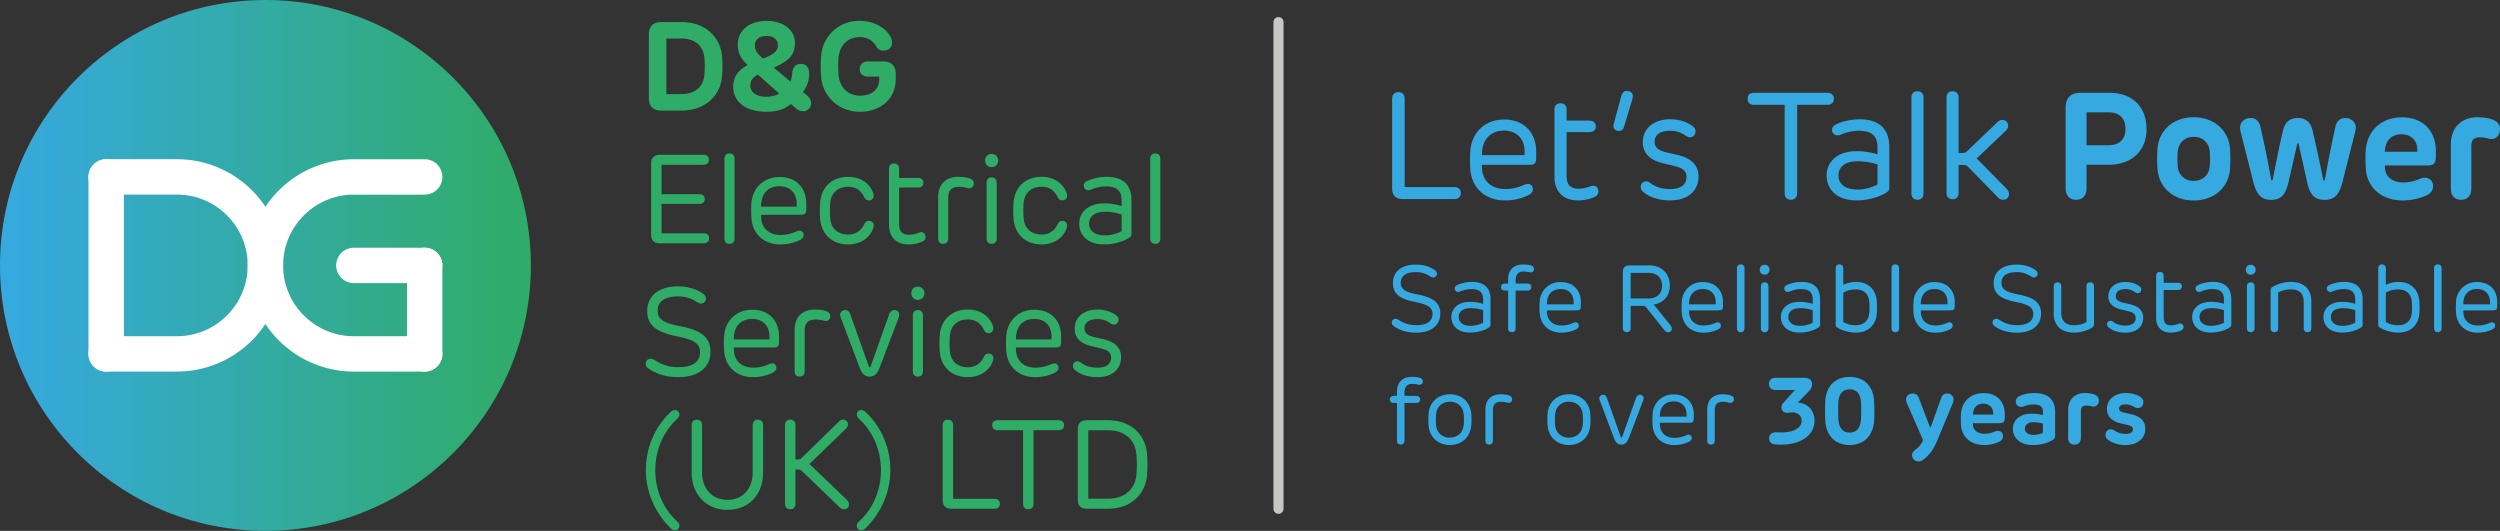
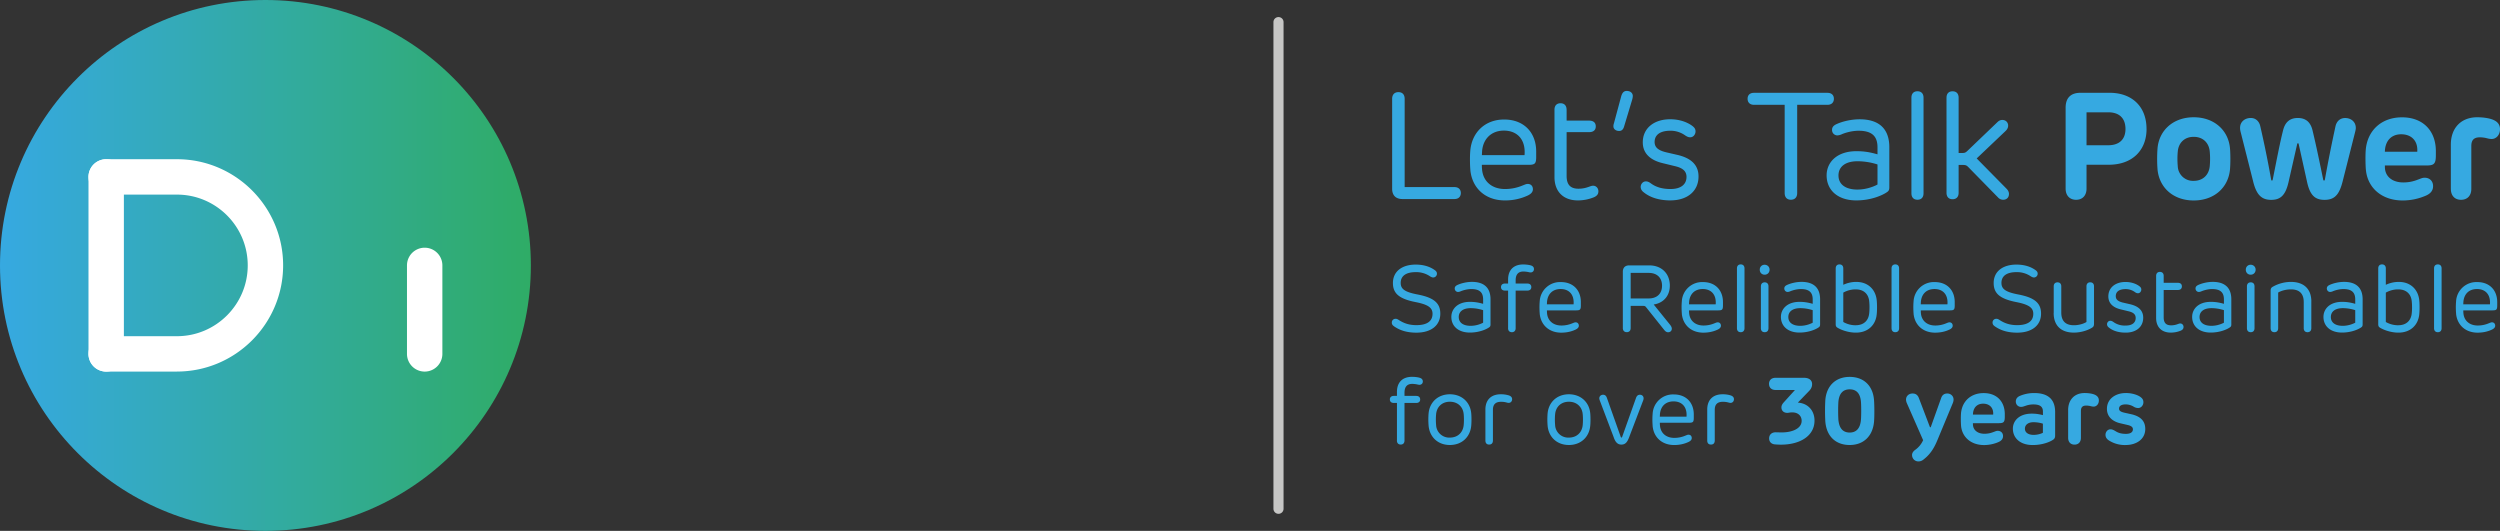
<svg xmlns="http://www.w3.org/2000/svg" viewBox="0 0 800.96 170.08">
  <rect x="0" y="0" width="800.96" height="170.08" fill="#333333" stroke="none" />
  <defs>
    <linearGradient id="a" x1="0" y1="85.04" x2="170.08" y2="85.04" gradientUnits="userSpaceOnUse">
      <stop offset="0" stop-color="#36a9e1" />
      <stop offset="1" stop-color="#2fac66" />
    </linearGradient>
  </defs>
  <circle cx="85.04" cy="85.04" r="85.04" style="fill:url(#a);stroke-width:0" />
-   <path d="M207.88 31.45v-20.4c0-2.6 1.38-3.98 3.96-3.98h6.52c7.66 0 12.46 4.84 12.98 11.02.16 2.1.16 4.22 0 6.32-.54 6.18-5.32 11.02-12.98 11.02h-6.52c-2.58 0-3.96-1.38-3.96-3.98Zm10.34-1.3c4.84 0 7.24-2.7 7.48-6.4a32.1 32.1 0 0 0 0-5c-.28-3.72-2.64-6.4-7.48-6.4h-4.72v17.8h4.72ZM247.91 21.67l5.34 4.46c.28-.76.5-1.7.58-2.86.18-1.76 1.06-2.8 2.7-2.8s2.72 1.06 2.72 3c0 2.6-.8 4.38-2.02 5.98l1.06.88c1.02.84 1.58 1.66 1.58 2.82 0 1.24-1.08 2.48-2.38 2.48-1.12 0-1.74-.26-2.94-1.3l-1.12-1c-2.16 1.7-4.46 2.48-7.9 2.48-6.84 0-10.62-3.36-10.62-7.98 0-2.98 1.36-5.2 4.58-6.98-2.3-2.32-3.12-3.98-3.12-6.62 0-4.5 3.74-7.54 9.16-7.54 5.7 0 9.16 3.04 9.16 7.1 0 3.7-1.78 5.66-6.78 7.88Zm-2.38 9.32a8.8 8.8 0 0 0 4.14-1l-6.88-6.1c-1.6.9-2.4 1.96-2.4 3.46 0 2.2 1.88 3.64 5.14 3.64Zm-1.08-12.22c3.56-1.38 4.76-2.38 4.76-4.32 0-1.58-1.14-2.92-3.64-2.92-2.36 0-3.72 1.26-3.72 2.92s.7 2.66 2.6 4.32ZM263.06 24.49c-.18-2.16-.16-4.3 0-6.48a12.11 12.11 0 0 1 12.32-11.32c5.38 0 8.62 2.84 9.72 4.76.54.9.7 1.62.7 2.22 0 1.5-1.12 2.54-2.64 2.54a2.57 2.57 0 0 1-2.36-1.26 5.9 5.9 0 0 0-5.42-3.06c-3.72 0-6.44 2.64-6.74 6.72-.14 1.74-.12 3.52.02 5.3.3 4.06 3.02 6.74 6.88 6.74 4.18 0 6.14-2.38 6.14-5.08v-1.04h-3.66c-1.58 0-2.58-.96-2.58-2.4s1-2.44 2.58-2.44H283c2.6 0 3.98 1.4 3.98 3.98v1.76c0 6.02-4.66 10.38-11.46 10.38s-11.96-4.86-12.46-11.32ZM208.62 75.19V52.35c0-1.78.98-2.76 2.76-2.76h14.04c1.06 0 1.7.62 1.7 1.6s-.64 1.6-1.7 1.6h-13.46v9.42h12.18c1.04 0 1.66.6 1.66 1.56s-.62 1.54-1.66 1.54h-12.18v9.44h13.52c1.08 0 1.72.62 1.72 1.58s-.64 1.62-1.72 1.62h-14.1c-1.78 0-2.76-.96-2.76-2.76ZM232.1 76.41V50.88c0-1.1.62-1.72 1.62-1.72s1.62.62 1.62 1.72v25.53c0 1.1-.62 1.72-1.62 1.72s-1.62-.62-1.62-1.72ZM240.77 70.25c-.14-1.5-.16-3.84-.02-5.32.46-4.84 3.96-8.22 9.02-8.22 5.36 0 8.56 3.54 8.56 8.56v1.36c0 1.88-.32 2.18-2.08 2.18h-12.42c0 .42.02.82.06 1.22.26 3.14 2.56 5.24 6.12 5.24 1.84 0 3.36-.38 4.74-.96.58-.22.88-.4 1.36-.4.78 0 1.34.54 1.36 1.38.02.84-.64 1.36-1.36 1.7-1.7.82-3.78 1.32-6.14 1.32-5.22 0-8.72-3.28-9.2-8.06Zm14.46-4.04c.34-4.22-2-6.54-5.52-6.54s-5.56 2.22-5.82 5.48l-.06 1.06h11.4ZM266 70.01c.28 3.06 2.3 5.14 5.78 5.14a5.4 5.4 0 0 0 5.08-3.32c.22-.36.54-1.06 1.5-1.08.9-.02 1.56.62 1.56 1.52 0 .48-.16.96-.5 1.68-1.22 2.52-3.96 4.36-7.68 4.36-5.14 0-8.5-3.26-8.96-7.96a34.14 34.14 0 0 1 0-5.72c.44-4.72 3.82-7.98 8.96-7.98 3.72 0 6.48 1.86 7.68 4.38.34.7.5 1.22.5 1.66 0 .9-.66 1.54-1.56 1.52-.92 0-1.24-.66-1.5-1.08-1.02-2.12-2.66-3.3-5.08-3.3-3.44 0-5.5 2.06-5.78 5.12-.14 1.56-.14 3.5 0 5.06ZM288.06 54.09v2.92h5.98c1.2 0 1.8.58 1.8 1.54s-.6 1.54-1.8 1.54h-5.98v11.7c0 2.3 1 3.4 3.16 3.4 1.28 0 2.16-.28 2.88-.54.38-.14.66-.26 1.06-.26.72 0 1.38.6 1.38 1.5 0 .84-.48 1.3-1.34 1.64-1.2.46-2.56.78-4.14.78-3.8 0-6.24-2.28-6.24-6.24V54.09c0-1.08.6-1.72 1.62-1.72s1.62.64 1.62 1.72ZM300.57 76.41V63.15c0-4.08 2.42-6.5 6.52-6.5 1.42 0 2.54.18 3.32.42.96.28 1.58.8 1.58 1.68 0 1-.72 1.56-1.42 1.56-.34 0-.58-.06-.82-.12a8.89 8.89 0 0 0-2.5-.34c-2.32 0-3.46 1.14-3.46 3.42v13.14c0 1.1-.6 1.72-1.62 1.72s-1.6-.62-1.6-1.72ZM319.82 51.41c0 1.22-.9 2.14-2.12 2.14s-2.08-.92-2.08-2.14.9-2.1 2.08-2.1 2.12.9 2.12 2.1Zm-3.72 7.14c0-1.1.62-1.72 1.62-1.72s1.62.62 1.62 1.72v17.86c0 1.1-.6 1.72-1.62 1.72s-1.62-.62-1.62-1.72V58.55ZM327.97 70.01c.28 3.06 2.3 5.14 5.78 5.14a5.4 5.4 0 0 0 5.08-3.32c.22-.36.54-1.06 1.5-1.08.9-.02 1.56.62 1.56 1.52 0 .48-.16.96-.5 1.68-1.22 2.52-3.96 4.36-7.68 4.36-5.14 0-8.5-3.26-8.96-7.96a34.14 34.14 0 0 1 0-5.72c.44-4.72 3.82-7.98 8.96-7.98 3.72 0 6.48 1.86 7.68 4.38.34.7.5 1.22.5 1.66 0 .9-.66 1.54-1.56 1.52-.92 0-1.24-.66-1.5-1.08-1.02-2.12-2.66-3.3-5.08-3.3-3.44 0-5.5 2.06-5.78 5.12-.14 1.56-.14 3.5 0 5.06ZM345.77 71.61c0-3.4 2.66-6.44 7.96-6.44 1.88 0 3.48.22 5.62.84v-1.88c0-3.02-1.56-4.42-5.06-4.42-1.7 0-3.44.5-4.4.9-.44.2-.88.34-1.26.34-.78 0-1.4-.62-1.42-1.44-.02-.76.4-1.24 1.36-1.64 1.3-.58 3.6-1.22 6.02-1.22 4.98 0 7.92 2.36 7.92 7.46v10.68c0 .68-.14.98-.64 1.32-1.16.82-4.2 2.2-8.18 2.2-4.92 0-7.92-2.72-7.92-6.7Zm8.28 3.8c1.86 0 3.84-.56 5.3-1.34v-5.36c-2.04-.6-3.54-.86-5.3-.86-3.48 0-5.12 1.62-5.12 3.78 0 2.4 1.88 3.78 5.12 3.78ZM368.52 76.41V50.88c0-1.1.62-1.72 1.62-1.72s1.62.62 1.62 1.72v25.53c0 1.1-.62 1.72-1.62 1.72s-1.62-.62-1.62-1.72ZM207.76 118.05c-.6-.4-.88-.88-.88-1.54 0-.88.68-1.6 1.64-1.6.44 0 .86.2 1.22.44 2 1.32 4.26 2.28 7.64 2.28 4.62 0 6.9-1.74 6.9-4.86 0-2.64-1.98-3.94-7.2-4.98-7.14-1.4-9.72-3.74-9.72-8.18 0-4.92 3.88-7.86 9.74-7.86 3.8 0 6.44 1.12 8.18 2.38.58.4.9.86.9 1.52 0 .82-.68 1.6-1.6 1.6-.46 0-.86-.22-1.26-.44a10.44 10.44 0 0 0-6.22-1.84c-4.3 0-6.4 1.76-6.4 4.6 0 2.56 1.68 3.88 7.1 4.92 7.06 1.34 9.82 3.68 9.82 8.2 0 5.04-3.9 8.14-10.24 8.14-4.38 0-7.36-1.18-9.62-2.78ZM232.03 112.77c-.14-1.5-.16-3.84-.02-5.32.46-4.84 3.96-8.22 9.02-8.22 5.36 0 8.56 3.54 8.56 8.56v1.36c0 1.88-.32 2.18-2.08 2.18h-12.42c0 .42.02.82.06 1.22.26 3.14 2.56 5.24 6.12 5.24 1.84 0 3.36-.38 4.74-.96.58-.22.88-.4 1.36-.4.78 0 1.34.54 1.36 1.38.02.84-.64 1.36-1.36 1.7-1.7.82-3.78 1.32-6.14 1.32-5.22 0-8.72-3.28-9.2-8.06Zm14.46-4.04c.34-4.22-2-6.54-5.52-6.54s-5.56 2.22-5.82 5.48l-.06 1.06h11.4ZM254.59 118.93v-13.26c0-4.08 2.42-6.5 6.52-6.5 1.42 0 2.54.18 3.32.42.96.28 1.58.8 1.58 1.68 0 1-.72 1.56-1.42 1.56-.34 0-.58-.06-.82-.12a8.89 8.89 0 0 0-2.5-.34c-2.32 0-3.46 1.14-3.46 3.42v13.14c0 1.1-.6 1.72-1.62 1.72s-1.6-.62-1.6-1.72ZM275.35 117.61l-5.98-15.82c-.14-.36-.2-.64-.2-.9 0-.92.74-1.54 1.62-1.54.76 0 1.32.4 1.64 1.36l5.88 16.58c.1.26.16.36.32.36s.22-.1.34-.36l5.9-16.56c.36-1 .92-1.38 1.66-1.38.88 0 1.58.6 1.58 1.5 0 .26-.04.56-.18.92l-6.04 15.84c-.72 1.92-1.56 3.04-3.26 3.04s-2.58-1.12-3.28-3.04ZM296.18 93.93c0 1.22-.9 2.14-2.12 2.14s-2.08-.92-2.08-2.14.9-2.1 2.08-2.1 2.12.9 2.12 2.1Zm-3.72 7.14c0-1.1.62-1.72 1.62-1.72s1.62.62 1.62 1.72v17.86c0 1.1-.6 1.72-1.62 1.72s-1.62-.62-1.62-1.72v-17.86ZM304.33 112.53c.28 3.06 2.3 5.14 5.78 5.14a5.4 5.4 0 0 0 5.08-3.32c.22-.36.54-1.06 1.5-1.08.9-.02 1.56.62 1.56 1.52 0 .48-.16.96-.5 1.68-1.22 2.52-3.96 4.36-7.68 4.36-5.14 0-8.5-3.26-8.96-7.96a34.14 34.14 0 0 1 0-5.72c.44-4.72 3.82-7.98 8.96-7.98 3.72 0 6.48 1.86 7.68 4.38.34.7.5 1.22.5 1.66 0 .9-.66 1.54-1.56 1.52-.92 0-1.24-.66-1.5-1.08-1.02-2.12-2.66-3.3-5.08-3.3-3.44 0-5.5 2.06-5.78 5.12-.14 1.56-.14 3.5 0 5.06ZM322.42 112.77c-.14-1.5-.16-3.84-.02-5.32.46-4.84 3.96-8.22 9.02-8.22 5.36 0 8.56 3.54 8.56 8.56v1.36c0 1.88-.32 2.18-2.08 2.18h-12.42c0 .42.02.82.06 1.22.26 3.14 2.56 5.24 6.12 5.24 1.84 0 3.36-.38 4.74-.96.58-.22.88-.4 1.36-.4.78 0 1.34.54 1.36 1.38.02.84-.64 1.36-1.36 1.7-1.7.82-3.78 1.32-6.14 1.32-5.22 0-8.72-3.28-9.2-8.06Zm14.46-4.04c.34-4.22-2-6.54-5.52-6.54s-5.56 2.22-5.82 5.48l-.06 1.06h11.4ZM351.7 120.83c-3.02 0-5.44-.78-7.12-2.14-.66-.48-.84-1-.84-1.48 0-.66.52-1.46 1.4-1.46.44 0 .82.18 1.22.46 1.08.82 2.64 1.58 5.36 1.58 2.88 0 4.26-1.34 4.26-3.22 0-1.46-.88-2.38-3.16-2.9l-3.12-.76c-3.36-.78-5.4-2.6-5.4-5.58 0-3.78 3.02-6.16 7.32-6.16 2.78 0 4.82.96 5.88 1.76.64.48.88.88.88 1.5 0 .74-.56 1.56-1.42 1.56-.5 0-.86-.18-1.34-.5a6.72 6.72 0 0 0-3.92-1.26c-2.74 0-4.24 1.08-4.24 3.02 0 1.26.74 2.2 3.14 2.76l2.96.68c3.86.9 5.62 2.86 5.62 5.76 0 3.92-2.98 6.38-7.48 6.38Z" style="fill:#2fac66;stroke-width:0" />
  <path d="M468.03 61.83c0 1.2-.77 1.94-2.04 1.94h-16.66c-2.14 0-3.31-1.18-3.31-3.31v-28.8c0-1.37.77-2.14 2.02-2.14s1.99.77 1.99 2.14v28.28h15.96c1.27 0 2.04.74 2.04 1.9ZM471.09 54.54c-.17-1.8-.19-4.61-.02-6.38.55-5.81 4.75-9.87 10.83-9.87 6.43 0 10.27 4.25 10.27 10.27v1.63c0 2.26-.38 2.62-2.5 2.62h-14.91c0 .5.02.98.07 1.46.31 3.77 3.07 6.29 7.34 6.29 2.21 0 4.03-.46 5.69-1.15.7-.26 1.06-.48 1.63-.48.94 0 1.61.65 1.63 1.66.02 1.01-.77 1.63-1.63 2.04a17.01 17.01 0 0 1-7.37 1.58c-6.26 0-10.46-3.94-11.04-9.67Zm17.35-4.85c.41-5.06-2.4-7.85-6.62-7.85-4.01 0-6.67 2.66-6.98 6.58l-.07 1.27h13.68ZM501.92 35.14v3.5h7.18c1.44 0 2.16.7 2.16 1.85s-.72 1.85-2.16 1.85h-7.18v14.04c0 2.76 1.2 4.08 3.79 4.08 1.54 0 2.59-.34 3.46-.65.46-.17.79-.31 1.27-.31.86 0 1.66.72 1.66 1.8 0 1.01-.58 1.56-1.61 1.97a13.7 13.7 0 0 1-4.97.94c-4.56 0-7.49-2.74-7.49-7.49V35.14c0-1.3.72-2.06 1.94-2.06s1.94.77 1.94 2.06ZM518.76 41.96c-1.06 0-1.85-.6-1.85-1.49 0-.29.02-.5.17-.98l2.3-8.54c.31-1.15.82-1.82 1.8-1.82 1.13 0 1.94.65 1.94 1.63 0 .19-.05.65-.19 1.15l-2.57 8.54c-.31 1.13-.89 1.51-1.61 1.51ZM535.2 64.21c-3.62 0-6.53-.94-8.54-2.57-.79-.58-1.01-1.2-1.01-1.78 0-.79.62-1.75 1.68-1.75.53 0 .98.22 1.46.55 1.3.98 3.17 1.9 6.43 1.9 3.46 0 5.11-1.61 5.11-3.87 0-1.75-1.06-2.86-3.79-3.48l-3.74-.91c-4.03-.94-6.48-3.12-6.48-6.7 0-4.54 3.62-7.39 8.78-7.39 3.34 0 5.78 1.15 7.06 2.11.77.58 1.06 1.06 1.06 1.8 0 .89-.67 1.87-1.7 1.87-.6 0-1.03-.22-1.61-.6a8.04 8.04 0 0 0-4.71-1.51c-3.29 0-5.09 1.3-5.09 3.62 0 1.51.89 2.64 3.77 3.31l3.55.82c4.63 1.08 6.75 3.43 6.75 6.91 0 4.7-3.58 7.66-8.98 7.66ZM587.55 31.64c0 1.2-.77 1.94-2.06 1.94h-9.7v28.27c0 1.37-.77 2.14-2.02 2.14s-1.99-.77-1.99-2.14V33.58h-9.84c-1.27 0-2.04-.74-2.04-1.94s.77-1.9 2.04-1.9h23.55c1.3 0 2.06.74 2.06 1.9ZM585.22 56.17c0-4.08 3.19-7.73 9.55-7.73 2.26 0 4.18.26 6.75 1.01v-2.26c0-3.62-1.87-5.3-6.07-5.3-2.04 0-4.13.6-5.28 1.08a3.9 3.9 0 0 1-1.51.41 1.7 1.7 0 0 1-1.7-1.73c-.02-.91.48-1.49 1.63-1.97 1.56-.7 4.32-1.46 7.22-1.46 5.98 0 9.5 2.83 9.5 8.95v12.82c0 .82-.17 1.18-.77 1.58-1.39.98-5.04 2.64-9.82 2.64-5.9 0-9.5-3.26-9.5-8.04Zm9.94 4.56c2.23 0 4.61-.67 6.36-1.61v-6.43a21.15 21.15 0 0 0-6.36-1.03c-4.18 0-6.14 1.94-6.14 4.54 0 2.88 2.26 4.54 6.14 4.54ZM612.39 61.93V31.3c0-1.32.74-2.06 1.94-2.06s1.94.74 1.94 2.06v30.63c0 1.32-.74 2.06-1.94 2.06s-1.94-.74-1.94-2.06ZM643.63 62.22c0 1.03-.74 1.78-1.82 1.78-.65 0-1.25-.24-1.75-.82l-9-9.19c-1.08-1.13-1.15-1.15-2.71-1.15h-.84v8.93c0 1.32-.74 2.06-1.94 2.06s-1.94-.74-1.94-2.06V31.31c0-1.32.72-2.06 1.94-2.06s1.94.74 1.94 2.06v17.71h.84c1.25 0 1.32-.02 2.5-1.18l9-8.62c.55-.55 1.03-.79 1.66-.79 1.15 0 1.87.82 1.87 1.82 0 .67-.31 1.22-.86 1.75l-9.22 8.76 9.58 9.72c.53.55.77 1.1.77 1.73ZM687.72 41.31c0 6.91-4.63 11.47-12.1 11.47h-7.13v7.63c0 2.26-1.32 3.6-3.34 3.6s-3.36-1.34-3.36-3.6v-25.9c0-3.12 1.63-4.78 4.75-4.78h9.38c6.96 0 11.79 4.25 11.79 11.57Zm-12.34 5.23c3.89 0 5.59-2.16 5.59-5.21 0-3.22-1.75-5.35-5.52-5.35h-6.96v10.56h6.89ZM691.24 54.32a45.93 45.93 0 0 1 0-6.84c.53-5.78 5.06-9.91 11.59-9.91s11.09 4.13 11.62 9.91c.17 1.85.17 4.99 0 6.84-.55 5.79-5.06 9.91-11.62 9.91s-11.04-4.13-11.59-9.91Zm11.59 3.62c2.95 0 4.87-1.9 5.14-4.71.14-1.58.14-3.1 0-4.66-.24-2.81-2.18-4.73-5.14-4.73s-4.87 1.92-5.11 4.73a25.9 25.9 0 0 0 0 4.66 4.87 4.87 0 0 0 5.11 4.71ZM721.85 58.04l-4.03-15.94c-.1-.43-.14-.77-.14-1.13 0-1.99 1.58-3.17 3.43-3.17 1.51 0 2.71.98 3.07 2.74a326.6 326.6 0 0 1 3.46 17.02c.05.22.14.29.26.29.1 0 .19-.07.24-.29 1.1-5.45 2.3-11.81 3.31-15.75.6-2.47 1.99-4.01 4.73-4.01s4.15 1.54 4.73 4.01c1.3 5.45 2.26 10.15 3.41 15.75.05.22.17.29.29.29.1 0 .17-.07.24-.29a473.22 473.22 0 0 1 3.38-16.99c.36-1.78 1.56-2.76 3.12-2.76 1.87 0 3.41 1.22 3.41 3.17 0 .36-.07.7-.17 1.13l-4.03 15.94c-1.1 4.44-2.69 5.98-5.81 5.98s-4.73-1.51-5.66-6l-2.64-11.93c-.02-.14-.12-.19-.24-.19-.1 0-.19.05-.22.19l-2.71 11.93c-.96 4.46-2.57 6-5.62 6s-4.73-1.54-5.81-5.98ZM757.98 54.35c-.14-1.8-.17-4.8-.02-6.46.55-5.98 4.9-10.3 11.62-10.3s10.83 4.32 10.83 10.85v1.27c0 2.88-.62 3.31-3.19 3.31h-13.15l.02.72c.1 2.81 2.38 4.71 5.88 4.71 2.06 0 3.53-.46 4.58-.86.89-.31 1.46-.65 2.26-.65 1.56 0 2.71 1.01 2.71 2.71s-1.2 2.54-2.28 3.02a18.82 18.82 0 0 1-7.44 1.56c-6.77 0-11.31-4.1-11.81-9.89Zm16.47-5.74c.26-3.48-1.87-5.59-5.14-5.59s-5.11 2.21-5.23 5.42v.17h10.37ZM785.21 60.54V46.33c0-5.35 3.29-8.76 8.45-8.76 1.54 0 2.95.17 4.13.48 1.85.5 3.17 1.46 3.17 3.31 0 1.99-1.32 3.17-2.66 3.17-.62 0-1.08-.12-1.54-.24a9.07 9.07 0 0 0-2.3-.29c-1.85 0-2.69.89-2.69 2.78v13.75c0 2.18-1.3 3.48-3.29 3.48s-3.26-1.3-3.26-3.48ZM446.57 104.49c-.45-.3-.66-.66-.66-1.16 0-.66.51-1.2 1.23-1.2.33 0 .65.15.92.33 1.5.99 3.2 1.71 5.73 1.71 3.46 0 5.17-1.3 5.17-3.64 0-1.98-1.49-2.96-5.4-3.74-5.35-1.05-7.29-2.8-7.29-6.13 0-3.69 2.91-5.89 7.3-5.89 2.85 0 4.83.84 6.13 1.79.43.3.67.64.67 1.14 0 .62-.51 1.2-1.2 1.2-.34 0-.65-.17-.95-.33a7.8 7.8 0 0 0-4.66-1.38c-3.23 0-4.8 1.32-4.8 3.45 0 1.92 1.26 2.91 5.32 3.69 5.29 1 7.37 2.76 7.37 6.15 0 3.78-2.93 6.1-7.68 6.1-3.29 0-5.52-.88-7.21-2.08ZM464.99 101.54c0-2.55 2-4.83 5.97-4.83 1.41 0 2.61.17 4.21.63v-1.41c0-2.27-1.17-3.32-3.79-3.32-1.27 0-2.58.38-3.3.67-.33.15-.66.26-.94.26-.58 0-1.05-.47-1.07-1.08-.01-.57.3-.93 1.02-1.23.97-.43 2.7-.92 4.51-.92 3.73 0 5.94 1.77 5.94 5.59v8.01c0 .51-.1.74-.48.99-.87.62-3.15 1.65-6.13 1.65-3.69 0-5.94-2.04-5.94-5.02Zm6.21 2.85a8.9 8.9 0 0 0 3.97-1v-4.02a13.16 13.16 0 0 0-3.97-.64c-2.61 0-3.84 1.21-3.84 2.83 0 1.8 1.41 2.83 3.84 2.83ZM483.17 105.14V93.1h-.99c-.81 0-1.28-.42-1.28-1.12s.46-1.14 1.28-1.14h.99v-1.27c0-2.92 1.62-4.84 4.85-4.84.82 0 1.62.1 2.26.25.78.2 1.18.58 1.18 1.25 0 .62-.46 1.05-1.05 1.05-.21 0-.43-.03-.72-.11a8.72 8.72 0 0 0-1.61-.18c-1.75 0-2.49 1.05-2.49 2.83v1.02h3.72c.85 0 1.3.44 1.3 1.14s-.45 1.12-1.3 1.12h-3.72v12.04c0 .83-.47 1.29-1.21 1.29s-1.22-.46-1.22-1.29ZM493.31 100.53a24.17 24.17 0 0 1-.01-3.99 6.52 6.52 0 0 1 6.76-6.17c4.02 0 6.42 2.66 6.42 6.42v1.02c0 1.41-.24 1.63-1.56 1.63h-9.31c0 .31.01.62.04.92.2 2.35 1.92 3.93 4.59 3.93 1.38 0 2.52-.29 3.55-.72.44-.17.66-.3 1.02-.3.58 0 1 .41 1.02 1.04s-.48 1.02-1.02 1.28c-1.28.61-2.83.99-4.61.99-3.91 0-6.54-2.46-6.9-6.04Zm10.84-3.03c.25-3.17-1.5-4.9-4.14-4.9s-4.17 1.66-4.37 4.11l-.04.79h8.55ZM535.62 105.31c0 .69-.5 1.14-1.19 1.14-.54 0-.93-.35-1.24-.74l-5.75-7.21c-.39-.48-.48-.5-1.21-.5h-3.79v7.09c0 .86-.48 1.33-1.25 1.33s-1.26-.48-1.26-1.33v-18c0-1.33.73-2.07 2.07-2.07h6.34c4.1 0 6.65 2.7 6.65 6.5 0 3.2-1.98 5.55-5.17 6.04l5.26 6.51c.31.41.54.81.54 1.23Zm-7.42-9.69c2.75 0 4.29-1.6 4.29-4.08s-1.52-4.11-4.29-4.11h-5.76v8.19h5.76ZM538.84 100.53a24.17 24.17 0 0 1-.01-3.99 6.52 6.52 0 0 1 6.76-6.17c4.02 0 6.42 2.66 6.42 6.42v1.02c0 1.41-.24 1.63-1.56 1.63h-9.31c0 .31.01.62.04.92.2 2.35 1.92 3.93 4.59 3.93 1.38 0 2.52-.29 3.55-.72.44-.17.66-.3 1.02-.3.58 0 1 .41 1.02 1.04s-.48 1.02-1.02 1.28c-1.28.61-2.83.99-4.61.99-3.91 0-6.54-2.46-6.9-6.04Zm10.84-3.03c.25-3.17-1.5-4.9-4.14-4.9s-4.17 1.66-4.37 4.11l-.04.79h8.55ZM556.49 105.14V86c0-.83.46-1.29 1.21-1.29s1.21.46 1.21 1.29v19.14c0 .83-.46 1.29-1.21 1.29s-1.21-.46-1.21-1.29ZM566.95 86.4c0 .92-.67 1.61-1.59 1.61s-1.56-.69-1.56-1.61.67-1.58 1.56-1.58 1.59.68 1.59 1.58Zm-2.79 5.35c0-.82.47-1.29 1.22-1.29s1.21.46 1.21 1.29v13.39c0 .83-.45 1.29-1.21 1.29s-1.22-.46-1.22-1.29V91.75ZM570.58 101.54c0-2.55 2-4.83 5.97-4.83 1.41 0 2.61.17 4.21.63v-1.41c0-2.27-1.17-3.32-3.79-3.32-1.27 0-2.58.38-3.3.67-.33.15-.66.26-.94.26-.58 0-1.05-.47-1.07-1.08-.01-.57.3-.93 1.02-1.23.97-.43 2.7-.92 4.51-.92 3.73 0 5.94 1.77 5.94 5.59v8.01c0 .51-.1.74-.48.99-.87.62-3.15 1.65-6.13 1.65-3.69 0-5.94-2.04-5.94-5.02Zm6.21 2.85a8.9 8.9 0 0 0 3.97-1v-4.02a13.16 13.16 0 0 0-3.97-.64c-2.61 0-3.84 1.21-3.84 2.83 0 1.8 1.41 2.83 3.84 2.83ZM601.28 100.62c-.31 3.52-2.8 5.95-6.69 5.95-2.56 0-4.96-.97-5.95-1.62-.36-.24-.51-.51-.51-1.07V86c0-.83.46-1.29 1.21-1.29s1.22.46 1.22 1.29v5.25a9.76 9.76 0 0 1 4.17-.93c3.75 0 6.23 2.43 6.55 5.97.12 1.2.12 3.11 0 4.32Zm-6.73 3.58c2.61 0 4.11-1.54 4.32-3.87.12-1.12.12-2.59 0-3.76-.21-2.33-1.71-3.86-4.32-3.86a8.1 8.1 0 0 0-3.99 1.04v9.41a7.96 7.96 0 0 0 3.99 1.05ZM606.02 105.14V86c0-.83.46-1.29 1.21-1.29s1.21.46 1.21 1.29v19.14c0 .83-.46 1.29-1.21 1.29s-1.21-.46-1.21-1.29ZM613.09 100.53a24.17 24.17 0 0 1-.01-3.99 6.52 6.52 0 0 1 6.76-6.17c4.02 0 6.42 2.66 6.42 6.42v1.02c0 1.41-.24 1.63-1.56 1.63h-9.31c0 .31.01.62.04.92.2 2.35 1.92 3.93 4.59 3.93 1.38 0 2.52-.29 3.55-.72.44-.17.66-.3 1.02-.3.58 0 1 .41 1.02 1.04s-.48 1.02-1.02 1.28c-1.28.61-2.83.99-4.61.99-3.91 0-6.54-2.46-6.9-6.04Zm10.84-3.03c.25-3.17-1.5-4.9-4.14-4.9s-4.17 1.66-4.37 4.11l-.04.79h8.55ZM639.04 104.49c-.45-.3-.66-.66-.66-1.16 0-.66.51-1.2 1.23-1.2.33 0 .65.15.92.33 1.5.99 3.2 1.71 5.73 1.71 3.46 0 5.17-1.3 5.17-3.64 0-1.98-1.49-2.96-5.4-3.74-5.35-1.05-7.29-2.8-7.29-6.13 0-3.69 2.91-5.89 7.3-5.89 2.85 0 4.83.84 6.13 1.79.43.3.67.64.67 1.14 0 .62-.51 1.2-1.2 1.2-.34 0-.65-.17-.95-.33a7.8 7.8 0 0 0-4.66-1.38c-3.23 0-4.8 1.32-4.8 3.45 0 1.92 1.26 2.91 5.32 3.69 5.29 1 7.37 2.76 7.37 6.15 0 3.78-2.93 6.1-7.68 6.1-3.29 0-5.52-.88-7.21-2.08ZM657.98 100.3v-8.55c0-.82.45-1.29 1.21-1.29s1.21.46 1.21 1.29v8.36c0 2.7 1.32 4.09 4.05 4.09 1.56 0 3.11-.46 4.02-1.04V91.74c0-.82.46-1.29 1.21-1.29s1.21.46 1.21 1.29v11.94c0 .72-.17 1.05-.74 1.37-.94.58-3.13 1.51-5.71 1.51-4.17 0-6.48-2.32-6.48-6.27ZM681.03 106.57c-2.26 0-4.08-.58-5.34-1.6-.49-.36-.63-.75-.63-1.11 0-.49.39-1.09 1.05-1.09.33 0 .62.13.92.34a6.2 6.2 0 0 0 4.02 1.19c2.16 0 3.19-1 3.19-2.42 0-1.09-.66-1.79-2.37-2.17l-2.34-.57c-2.52-.58-4.05-1.95-4.05-4.18 0-2.83 2.27-4.62 5.49-4.62 2.08 0 3.61.72 4.41 1.32.48.36.66.66.66 1.12 0 .55-.42 1.17-1.06 1.17-.38 0-.65-.13-1-.38a5 5 0 0 0-2.94-.95c-2.05 0-3.18.81-3.18 2.27 0 .94.55 1.65 2.36 2.07l2.22.51c2.89.68 4.21 2.15 4.21 4.32 0 2.94-2.24 4.78-5.61 4.78ZM693.21 88.41v2.19h4.48c.9 0 1.35.43 1.35 1.15s-.45 1.16-1.35 1.16h-4.48v8.77c0 1.73.75 2.55 2.37 2.55.96 0 1.62-.21 2.16-.4.29-.11.5-.2.79-.2.54 0 1.04.45 1.04 1.12 0 .63-.36.97-1 1.23-.9.35-1.92.58-3.1.58-2.85 0-4.68-1.71-4.68-4.68V88.4c0-.81.45-1.29 1.21-1.29s1.21.48 1.21 1.29ZM702.33 101.54c0-2.55 2-4.83 5.97-4.83 1.41 0 2.61.17 4.21.63v-1.41c0-2.27-1.17-3.32-3.79-3.32-1.27 0-2.58.38-3.3.67-.33.15-.66.26-.94.26-.58 0-1.05-.47-1.07-1.08-.01-.57.3-.93 1.02-1.23.97-.43 2.7-.92 4.51-.92 3.73 0 5.94 1.77 5.94 5.59v8.01c0 .51-.1.74-.48.99-.87.62-3.15 1.65-6.13 1.65-3.69 0-5.94-2.04-5.94-5.02Zm6.21 2.85a8.9 8.9 0 0 0 3.97-1v-4.02a13.16 13.16 0 0 0-3.97-.64c-2.61 0-3.84 1.21-3.84 2.83 0 1.8 1.41 2.83 3.84 2.83ZM722.67 86.4c0 .92-.67 1.61-1.59 1.61s-1.56-.69-1.56-1.61.67-1.58 1.56-1.58 1.59.68 1.59 1.58Zm-2.79 5.35c0-.82.47-1.29 1.22-1.29s1.21.46 1.21 1.29v13.39c0 .83-.45 1.29-1.21 1.29s-1.22-.46-1.22-1.29V91.75ZM740.51 96.59v8.55c0 .83-.47 1.29-1.22 1.29s-1.21-.46-1.21-1.29v-8.35c0-2.68-1.35-4.08-4.11-4.08-1.59 0-3.15.45-4.08 1.02v11.41c0 .83-.46 1.29-1.21 1.29s-1.21-.46-1.21-1.29V93.2c0-.72.17-1.05.74-1.36a11.9 11.9 0 0 1 5.77-1.52c4.2 0 6.54 2.33 6.54 6.27ZM744.4 101.54c0-2.55 2-4.83 5.97-4.83 1.41 0 2.61.17 4.21.63v-1.41c0-2.27-1.17-3.32-3.79-3.32-1.27 0-2.58.38-3.3.67-.33.15-.66.26-.94.26-.58 0-1.05-.47-1.07-1.08-.01-.57.3-.93 1.02-1.23.97-.43 2.7-.92 4.51-.92 3.73 0 5.94 1.77 5.94 5.59v8.01c0 .51-.1.74-.48.99-.87.62-3.15 1.65-6.13 1.65-3.69 0-5.94-2.04-5.94-5.02Zm6.21 2.85a8.9 8.9 0 0 0 3.97-1v-4.02a13.16 13.16 0 0 0-3.97-.64c-2.61 0-3.84 1.21-3.84 2.83 0 1.8 1.41 2.83 3.84 2.83ZM775.1 100.62c-.31 3.52-2.8 5.95-6.69 5.95-2.56 0-4.96-.97-5.95-1.62-.36-.24-.51-.51-.51-1.07V86c0-.83.46-1.29 1.21-1.29s1.22.46 1.22 1.29v5.25a9.76 9.76 0 0 1 4.17-.93c3.75 0 6.23 2.43 6.55 5.97.12 1.2.12 3.11 0 4.32Zm-6.73 3.58c2.61 0 4.11-1.54 4.32-3.87.12-1.12.12-2.59 0-3.76-.21-2.33-1.71-3.86-4.32-3.86a8.1 8.1 0 0 0-3.99 1.04v9.41a7.96 7.96 0 0 0 3.99 1.05ZM779.83 105.14V86c0-.83.46-1.29 1.21-1.29s1.21.46 1.21 1.29v19.14c0 .83-.46 1.29-1.21 1.29s-1.21-.46-1.21-1.29ZM786.9 100.53a24.17 24.17 0 0 1-.01-3.99 6.52 6.52 0 0 1 6.76-6.17c4.02 0 6.42 2.66 6.42 6.42v1.02c0 1.41-.24 1.63-1.56 1.63h-9.31c0 .31.01.62.04.92.2 2.35 1.92 3.93 4.59 3.93 1.38 0 2.52-.29 3.55-.72.44-.17.66-.3 1.02-.3.58 0 1 .41 1.02 1.04s-.48 1.02-1.02 1.28c-1.28.61-2.83.99-4.61.99-3.91 0-6.54-2.46-6.9-6.04Zm10.84-3.03c.25-3.17-1.5-4.9-4.14-4.9s-4.17 1.66-4.37 4.11l-.04.79h8.55ZM447.56 141.14V129.1h-.99c-.81 0-1.28-.42-1.28-1.12s.46-1.14 1.28-1.14h.99v-1.27c0-2.92 1.62-4.84 4.85-4.84.82 0 1.62.1 2.26.25.78.2 1.18.58 1.18 1.25 0 .62-.46 1.05-1.05 1.05-.21 0-.43-.03-.72-.11a8.72 8.72 0 0 0-1.61-.18c-1.75 0-2.49 1.05-2.49 2.83v1.02h3.72c.85 0 1.3.44 1.3 1.14s-.45 1.12-1.3 1.12h-3.72v12.04c0 .83-.47 1.29-1.21 1.29s-1.22-.46-1.22-1.29ZM457.71 136.48a23.82 23.82 0 0 1-.01-4.05c.34-3.6 3.03-6.11 6.82-6.11s6.51 2.5 6.84 6.11c.11 1.12.11 2.91-.01 4.05-.36 3.58-3.02 6.09-6.83 6.09s-6.45-2.5-6.81-6.09Zm6.81 3.72c2.5 0 4.18-1.62 4.42-3.98.11-1.11.11-2.44 0-3.55-.22-2.35-1.92-3.96-4.42-3.96s-4.17 1.61-4.41 3.96a19.14 19.14 0 0 0 0 3.55 4.2 4.2 0 0 0 4.41 3.98ZM475.9 141.14v-9.94c0-3.06 1.82-4.88 4.89-4.88a8.6 8.6 0 0 1 2.49.32c.72.21 1.18.6 1.18 1.26 0 .75-.54 1.17-1.06 1.17a2.2 2.2 0 0 1-.62-.09 6.53 6.53 0 0 0-1.88-.25c-1.74 0-2.59.85-2.59 2.56v9.85c0 .83-.45 1.29-1.21 1.29s-1.2-.46-1.2-1.29ZM495.84 136.48a23.82 23.82 0 0 1-.01-4.05c.34-3.6 3.03-6.11 6.82-6.11s6.51 2.5 6.84 6.11c.11 1.12.11 2.91-.01 4.05-.36 3.58-3.02 6.09-6.83 6.09s-6.45-2.5-6.81-6.09Zm6.81 3.72c2.5 0 4.18-1.62 4.42-3.98.11-1.11.11-2.44 0-3.55-.22-2.35-1.92-3.96-4.42-3.96s-4.17 1.61-4.41 3.96a19.14 19.14 0 0 0 0 3.55 4.2 4.2 0 0 0 4.41 3.98ZM517.03 140.16l-4.49-11.87c-.1-.27-.15-.48-.15-.67 0-.69.55-1.15 1.21-1.15.57 0 .99.3 1.23 1.02l4.41 12.43c.08.2.12.27.24.27s.17-.07.25-.27l4.42-12.42c.27-.75.69-1.03 1.25-1.03.66 0 1.18.45 1.18 1.12 0 .2-.03.42-.13.69l-4.53 11.88c-.54 1.44-1.17 2.28-2.44 2.28s-1.94-.84-2.46-2.28ZM529.49 136.53a24.17 24.17 0 0 1-.01-3.99 6.52 6.52 0 0 1 6.76-6.17c4.02 0 6.42 2.66 6.42 6.42v1.02c0 1.41-.24 1.63-1.56 1.63h-9.31c0 .31.01.62.04.92.2 2.35 1.92 3.93 4.59 3.93 1.38 0 2.52-.29 3.55-.72.44-.17.66-.3 1.02-.3.58 0 1 .41 1.02 1.04s-.48 1.02-1.02 1.28c-1.28.61-2.83.99-4.61.99-3.91 0-6.54-2.46-6.9-6.04Zm10.84-3.03c.25-3.17-1.5-4.9-4.14-4.9s-4.17 1.66-4.37 4.11l-.04.79h8.55ZM546.97 141.14v-9.94c0-3.06 1.82-4.88 4.89-4.88a8.6 8.6 0 0 1 2.49.32c.72.21 1.18.6 1.18 1.26 0 .75-.54 1.17-1.06 1.17a2.2 2.2 0 0 1-.62-.09 6.53 6.53 0 0 0-1.88-.25c-1.74 0-2.59.85-2.59 2.56v9.85c0 .83-.45 1.29-1.21 1.29s-1.2-.46-1.2-1.29ZM566.76 123c0-1.18.79-1.96 2.08-1.96h9.12c1.42 0 2.61.6 2.61 2.04 0 .93-.4 1.62-1.05 2.27l-3.52 3.64c3.24.21 5.34 2.54 5.34 5.76 0 5.04-4.83 7.71-10.71 7.71-.6 0-1.44-.04-2.01-.09-1.04-.1-1.82-.76-1.82-1.92s.8-1.95 2.1-1.95c.6 0 1.42.04 1.96.04 3.18 0 6.36-1.16 6.36-3.72 0-1.49-1.05-2.7-3.01-2.7-.85 0-1.08.15-1.63.15-.95 0-1.84-.57-1.84-1.75 0-.48.19-1.02.81-1.68l3.48-3.84v-.06h-6.18c-1.29 0-2.08-.76-2.08-1.94ZM584.8 134.98a63.3 63.3 0 0 1 0-6.75c.36-4.67 3.36-7.48 7.81-7.48s7.46 2.77 7.8 7.48c.12 1.53.15 5.02.01 6.75-.36 4.69-3.33 7.59-7.81 7.59s-7.45-2.79-7.81-7.59Zm7.8 3.6c2.04 0 3.42-1.23 3.63-4.23.09-1.26.1-4.08 0-5.49-.2-2.82-1.47-4.12-3.62-4.12s-3.42 1.33-3.63 4.12a55.85 55.85 0 0 0 0 5.49c.23 3.01 1.59 4.23 3.62 4.23ZM612.58 145.87c0-.69.33-1.2.92-1.67a7.58 7.58 0 0 0 2.64-3.17l-5.14-11.7a3.23 3.23 0 0 1-.34-1.3c0-1.12.88-1.96 2.1-1.96.97 0 1.63.44 2.03 1.49l3.46 9.1c.07.21.1.24.19.24.11 0 .14-.03.21-.24l3.27-9.15c.33-.96.99-1.44 1.96-1.44 1.12 0 2.01.84 2.01 1.92 0 .33-.06.69-.25 1.17l-4.98 11.98c-1.29 3.11-2.68 4.73-4.3 6.01-.48.41-1.02.68-1.71.68a2 2 0 0 1-2.05-1.96ZM628.29 136.41c-.09-1.12-.1-3-.01-4.04.34-3.73 3.06-6.43 7.26-6.43s6.76 2.7 6.76 6.78v.79c0 1.8-.39 2.07-2 2.07h-8.22l.02.45c.06 1.75 1.48 2.94 3.67 2.94 1.29 0 2.21-.29 2.86-.54.56-.19.92-.4 1.41-.4.97 0 1.7.63 1.7 1.69s-.75 1.59-1.42 1.89c-1.08.5-2.81.98-4.65.98-4.23 0-7.06-2.57-7.38-6.18Zm10.29-3.58c.17-2.17-1.17-3.5-3.21-3.5s-3.2 1.38-3.27 3.39v.11h6.48ZM644.89 137.35c0-2.47 1.95-4.83 6.09-4.83 1.21 0 2.34.17 3.54.48v-1.15c0-1.47-.81-2.28-3.1-2.28-.9 0-1.8.2-2.43.43-.54.18-1 .36-1.46.36-.95 0-1.68-.71-1.7-1.7 0-.82.42-1.5 1.49-1.9 1.09-.44 2.59-.84 4.38-.84 4.33 0 6.73 1.9 6.73 6.09v7.5c0 .71-.19 1.08-.72 1.42-.99.66-3.36 1.65-6.46 1.65-4.18 0-6.36-2.37-6.36-5.24Zm6.64 1.98c1.08 0 2.19-.27 2.98-.67v-2.92a9.92 9.92 0 0 0-3-.47c-1.82 0-2.76.92-2.76 2.08 0 1.26 1.14 1.98 2.78 1.98ZM662.6 140.27v-8.88c0-3.34 2.06-5.47 5.28-5.47.96 0 1.84.1 2.58.3 1.15.31 1.98.92 1.98 2.07 0 1.25-.83 1.98-1.67 1.98-.39 0-.67-.08-.96-.15-.43-.1-.85-.18-1.44-.18-1.16 0-1.68.55-1.68 1.74v8.59c0 1.37-.81 2.18-2.05 2.18s-2.04-.81-2.04-2.18ZM681.08 142.58a9.5 9.5 0 0 1-5.45-1.49c-.81-.54-1.06-1.15-1.06-1.81 0-.81.61-1.74 1.6-1.74.46 0 .88.17 1.47.51.83.53 1.74.95 3.48.95 1.56 0 2.23-.63 2.23-1.46 0-.64-.46-1.11-1.72-1.39l-2.28-.53c-2.38-.54-4.32-2-4.32-4.65 0-3.18 2.75-5.05 6.07-5.05 2.03 0 3.72.61 4.59 1.21.75.52 1.02 1.02 1.02 1.77 0 .86-.67 1.83-1.68 1.83a2.8 2.8 0 0 1-1.47-.46 5.06 5.06 0 0 0-2.49-.71c-1.49 0-2.16.55-2.16 1.35 0 .65.46 1.04 1.8 1.33l2.03.45c3.12.69 4.57 2.24 4.57 4.75 0 3.22-2.77 5.13-6.24 5.13Z" style="fill:#36a9e1;stroke-width:0" />
-   <path d="M217.68 168.47c0 .74-.54 1.42-1.42 1.42-.68 0-1.16-.4-1.46-.7-5.16-5.16-7.88-11.8-7.88-18.56s2.58-13.58 7.88-18.56c.3-.3.78-.7 1.46-.7.88 0 1.42.68 1.42 1.42 0 .78-.5 1.18-.94 1.6-4.46 4.24-6.8 10.12-6.8 16.24s2.3 12.04 6.8 16.24c.44.42.94.82.94 1.6ZM244.49 136.23v15.1c0 7.18-4.58 12.02-11.4 12.02s-11.5-4.84-11.5-12.02v-15.1c0-1.14.64-1.78 1.68-1.78s1.66.64 1.66 1.78v15.14c0 5.14 3.18 8.78 8.14 8.78s8.08-3.64 8.08-8.78v-15.14c0-1.14.64-1.78 1.68-1.78s1.66.64 1.66 1.78ZM272.01 161.61c0 .9-.64 1.56-1.56 1.56-.54 0-1-.2-1.46-.66l-11.86-11.4c-.7-.7-.72-.7-2.28-.7v10.98c0 1.14-.64 1.78-1.66 1.78s-1.68-.64-1.68-1.78v-25.17c0-1.14.64-1.78 1.68-1.78s1.66.64 1.66 1.78v10.98c1.5 0 1.52 0 2.32-.8l11.56-11.3c.44-.46.88-.66 1.38-.66.96 0 1.56.68 1.56 1.52 0 .52-.18.94-.66 1.42l-11.68 11.26 12 11.5c.46.48.68.96.68 1.46ZM282.24 150.63c0-6.12-2.34-12-6.8-16.24-.44-.42-.94-.82-.94-1.6s.54-1.42 1.42-1.42c.68 0 1.16.4 1.46.7 5.3 4.98 7.88 11.8 7.88 18.56s-2.72 13.4-7.88 18.56c-.3.3-.78.7-1.46.7-.88 0-1.42-.68-1.42-1.42 0-.78.5-1.18.94-1.6 4.5-4.2 6.8-10.12 6.8-16.24ZM320.36 161.37c0 1-.64 1.62-1.7 1.62h-13.88c-1.78 0-2.76-.98-2.76-2.76v-24c0-1.14.64-1.78 1.68-1.78s1.66.64 1.66 1.78v23.57h13.3c1.06 0 1.7.62 1.7 1.58ZM340.92 136.21c0 1-.64 1.62-1.72 1.62h-8.08v23.56c0 1.14-.64 1.78-1.68 1.78s-1.66-.64-1.66-1.78v-23.56h-8.2c-1.06 0-1.7-.62-1.7-1.62s.64-1.58 1.7-1.58h19.62c1.08 0 1.72.62 1.72 1.58ZM345.31 160.23v-22.84c0-1.78.98-2.76 2.76-2.76h6.94c7.5 0 12.04 4.76 12.5 10.92.16 2.12.16 4.42 0 6.54-.48 6.12-5 10.9-12.5 10.9h-6.94c-1.78 0-2.76-.98-2.76-2.76Zm9.66-.46c5.72 0 8.78-3.34 9.14-7.84.18-2.06.18-4.18 0-6.22-.4-4.54-3.42-7.86-9.14-7.86h-6.3v21.92h6.3Z" style="fill:#2fac66;stroke-width:0" />
  <path d="M409.61 164.62c-.9 0-1.62-.73-1.62-1.62V7.09a1.62 1.62 0 1 1 3.24 0V163c0 .9-.73 1.62-1.62 1.62Z" style="fill:#c6c6c5;stroke-width:0" />
  <path d="M56.69 119.05H34.01a5.67 5.67 0 0 1 0-11.34h22.68c12.5 0 22.68-10.17 22.68-22.68S69.2 62.35 56.69 62.35H34.01a5.67 5.67 0 0 1 0-11.34h22.68c18.76 0 34.02 15.26 34.02 34.01s-15.26 34.02-34.02 34.02Z" style="fill:#fff;stroke-width:0" />
-   <path d="M136.06 119.05h-22.68c-18.76 0-34.02-15.26-34.02-34.02s15.26-34.01 34.02-34.01h22.68a5.67 5.67 0 0 1 0 11.34h-22.68c-12.5 0-22.68 10.17-22.68 22.68s10.17 22.68 22.68 22.68h22.68a5.67 5.67 0 0 1 0 11.34Z" style="fill:#fff;stroke-width:0" />
-   <path d="M136.06 90.71h-22.68a5.67 5.67 0 0 1 0-11.34h22.68a5.67 5.67 0 0 1 0 11.34Z" style="fill:#fff;stroke-width:0" />
  <path d="M136.06 119.05a5.67 5.67 0 0 1-5.67-5.67V85.03a5.67 5.67 0 0 1 11.34 0v28.35a5.67 5.67 0 0 1-5.67 5.67ZM34.02 119.05a5.67 5.67 0 0 1-5.67-5.67V56.69a5.67 5.67 0 0 1 11.34 0v56.69a5.67 5.67 0 0 1-5.67 5.67Z" style="fill:#fff;stroke-width:0" />
</svg>